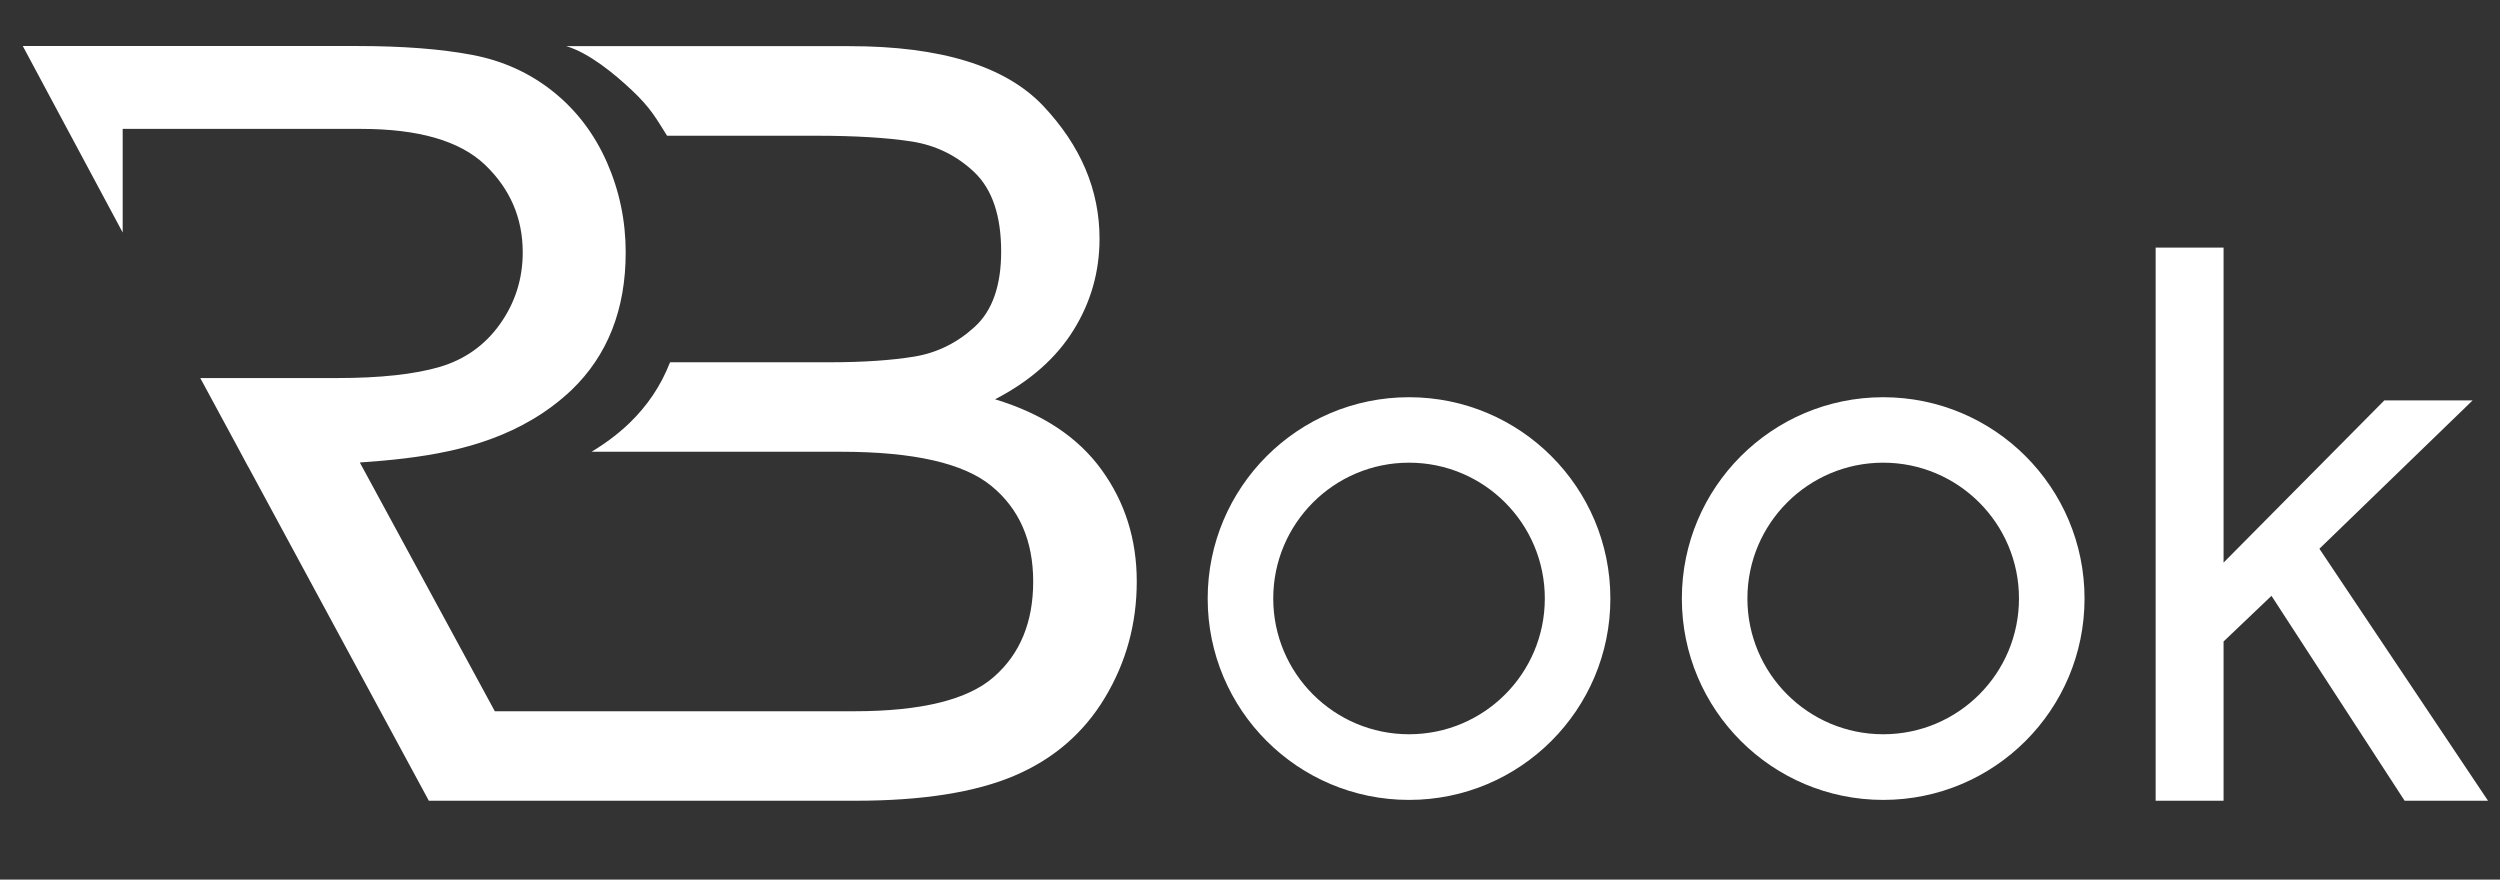
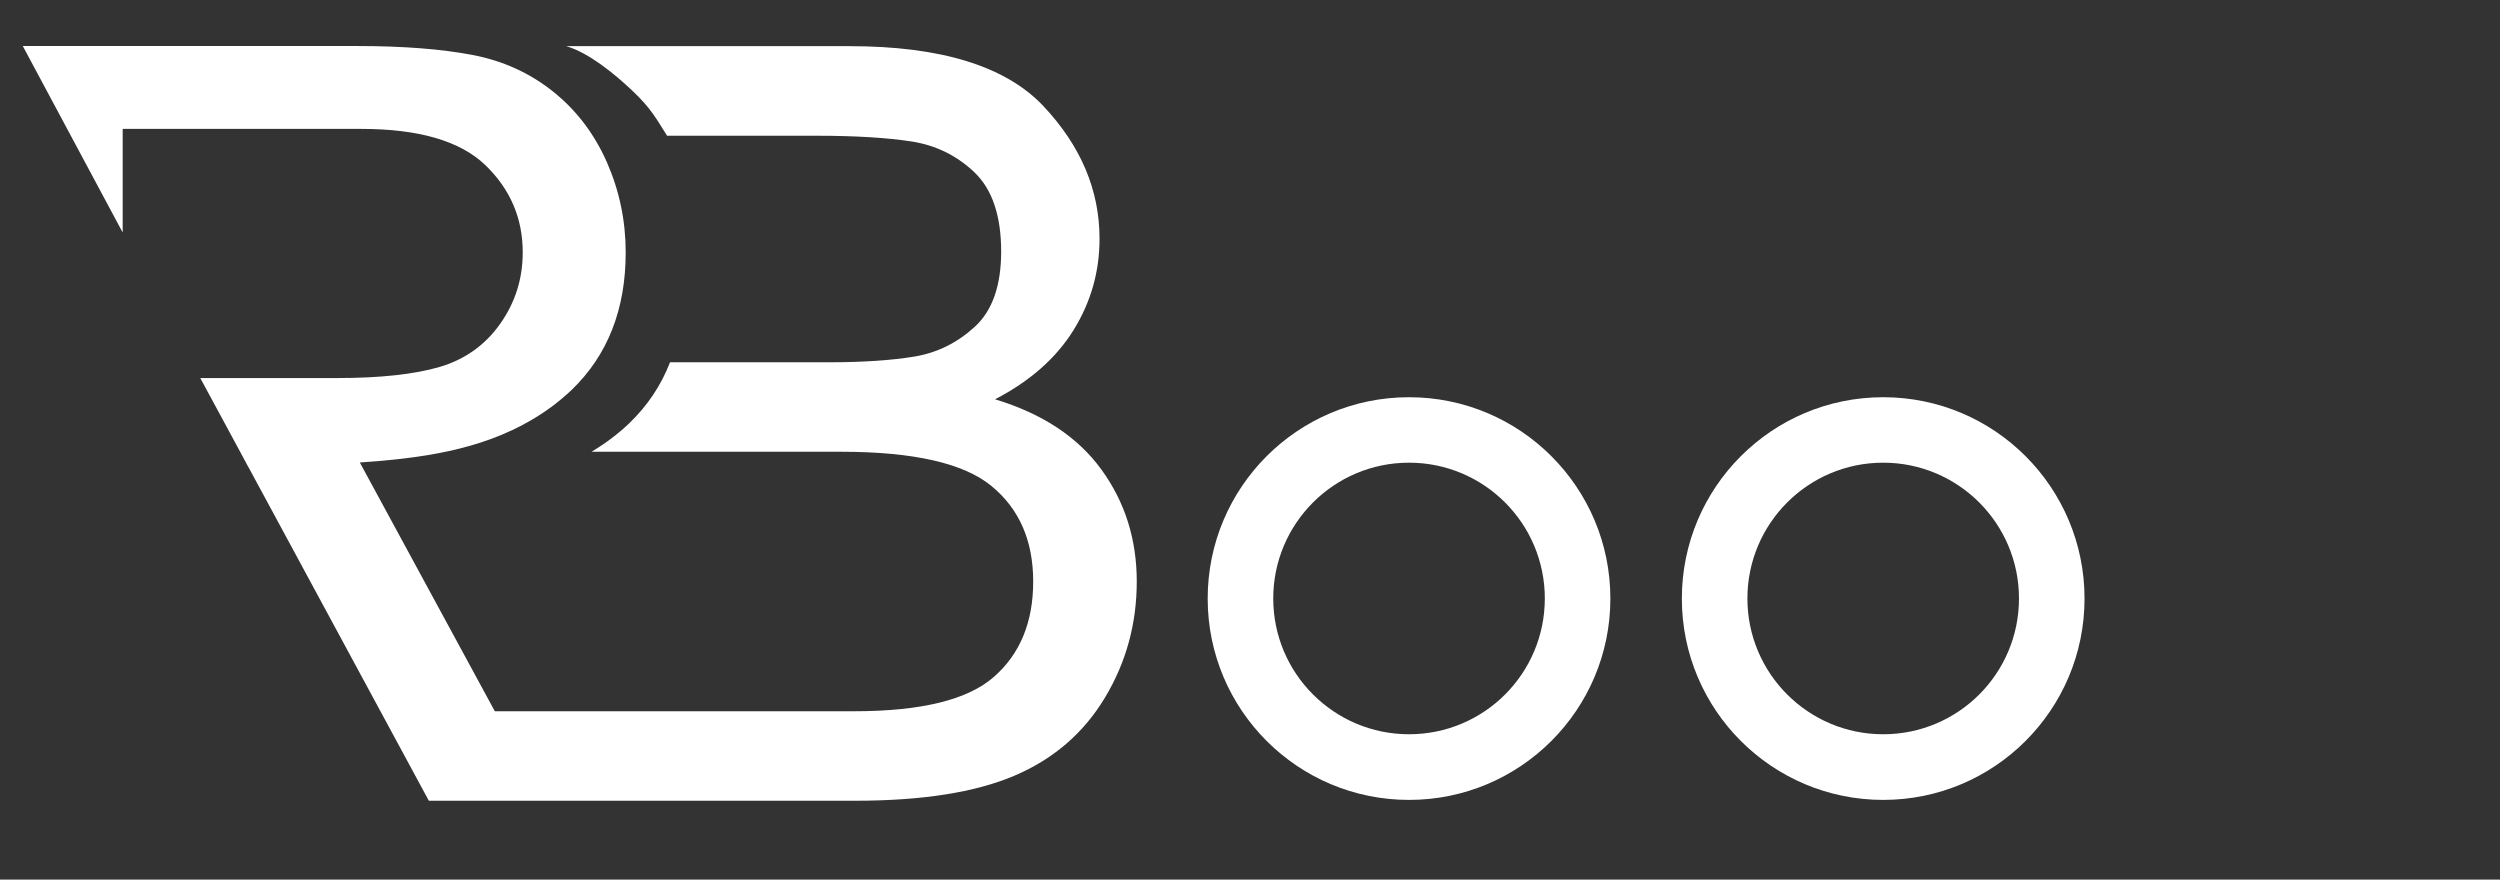
<svg xmlns="http://www.w3.org/2000/svg" width="54" height="19" viewBox="0 0 54 19" fill="none">
  <rect x="0" y="0" width="54" height="19" fill="#333333" stroke="none" />
-   <path d="M53.741 17.296H51.94L49.064 12.87L48.029 13.856V17.296H46.562V5.348H48.029V12.152L51.502 8.648H53.409L50.099 11.853L53.741 17.296Z" fill="white" />
  <path d="M23.79 10.142C23.281 9.441 22.517 8.935 21.493 8.625C22.249 8.233 22.815 7.733 23.189 7.129C23.563 6.526 23.75 5.868 23.75 5.156C23.75 4.104 23.345 3.148 22.533 2.287C21.72 1.428 20.326 0.997 18.346 0.997H12.231C12.725 1.142 13.277 1.6 13.645 1.946C14.063 2.338 14.178 2.569 14.409 2.932H17.644C18.474 2.932 19.154 2.974 19.685 3.055C20.216 3.137 20.672 3.362 21.053 3.727C21.434 4.095 21.625 4.663 21.625 5.434C21.625 6.167 21.436 6.709 21.057 7.057C20.678 7.404 20.245 7.62 19.751 7.702C19.258 7.783 18.648 7.825 17.922 7.825H14.473C14.279 8.325 13.986 8.763 13.594 9.14C13.348 9.377 13.07 9.582 12.777 9.758H14.389H16.475H18.17C19.734 9.758 20.817 10.005 21.416 10.498C22.017 10.992 22.317 11.679 22.317 12.562C22.317 13.436 22.035 14.123 21.471 14.618C20.907 15.116 19.899 15.363 18.448 15.363H16.474H14.389H12.231H10.688L7.772 9.99C9.062 9.901 10.366 9.732 11.5 9.06C11.806 8.88 12.09 8.666 12.348 8.422C13.125 7.673 13.515 6.684 13.515 5.453C13.515 4.771 13.38 4.123 13.11 3.507C12.839 2.892 12.451 2.381 11.947 1.978C11.443 1.575 10.857 1.309 10.19 1.184C9.522 1.058 8.697 0.994 7.71 0.994H0.492L2.65 5.022V2.784H7.799C9.045 2.784 9.937 3.044 10.479 3.562C11.02 4.082 11.291 4.711 11.291 5.451C11.291 6.022 11.128 6.537 10.802 6.997C10.476 7.457 10.04 7.765 9.496 7.926C8.952 8.085 8.213 8.166 7.279 8.166H6.79H4.333H4.326L5.149 9.688L5.363 10.087H5.365L9.263 17.296H9.276H11.721H15.7H18.472C19.917 17.296 21.062 17.116 21.907 16.757C22.753 16.398 23.405 15.836 23.865 15.072C24.325 14.308 24.554 13.471 24.554 12.56C24.554 11.648 24.299 10.842 23.79 10.142Z" fill="white" />
  <path d="M30.435 8.58C28.032 8.58 26.086 10.527 26.086 12.929C26.086 15.332 28.032 17.278 30.435 17.278C32.837 17.278 34.784 15.331 34.784 12.929C34.784 10.527 32.837 8.58 30.435 8.58ZM30.435 15.86C28.817 15.86 27.502 14.548 27.502 12.927C27.502 11.309 28.814 9.994 30.435 9.994C32.054 9.994 33.368 11.306 33.368 12.927C33.368 14.548 32.056 15.86 30.435 15.86Z" fill="white" />
  <path d="M40.677 8.58C38.275 8.58 36.328 10.527 36.328 12.929C36.328 15.332 38.275 17.278 40.677 17.278C43.08 17.278 45.026 15.331 45.026 12.929C45.026 10.527 43.08 8.58 40.677 8.58ZM40.677 15.86C39.059 15.86 37.744 14.548 37.744 12.927C37.744 11.309 39.056 9.994 40.677 9.994C42.296 9.994 43.61 11.306 43.61 12.927C43.61 14.548 42.298 15.86 40.677 15.86Z" fill="white" />
</svg>